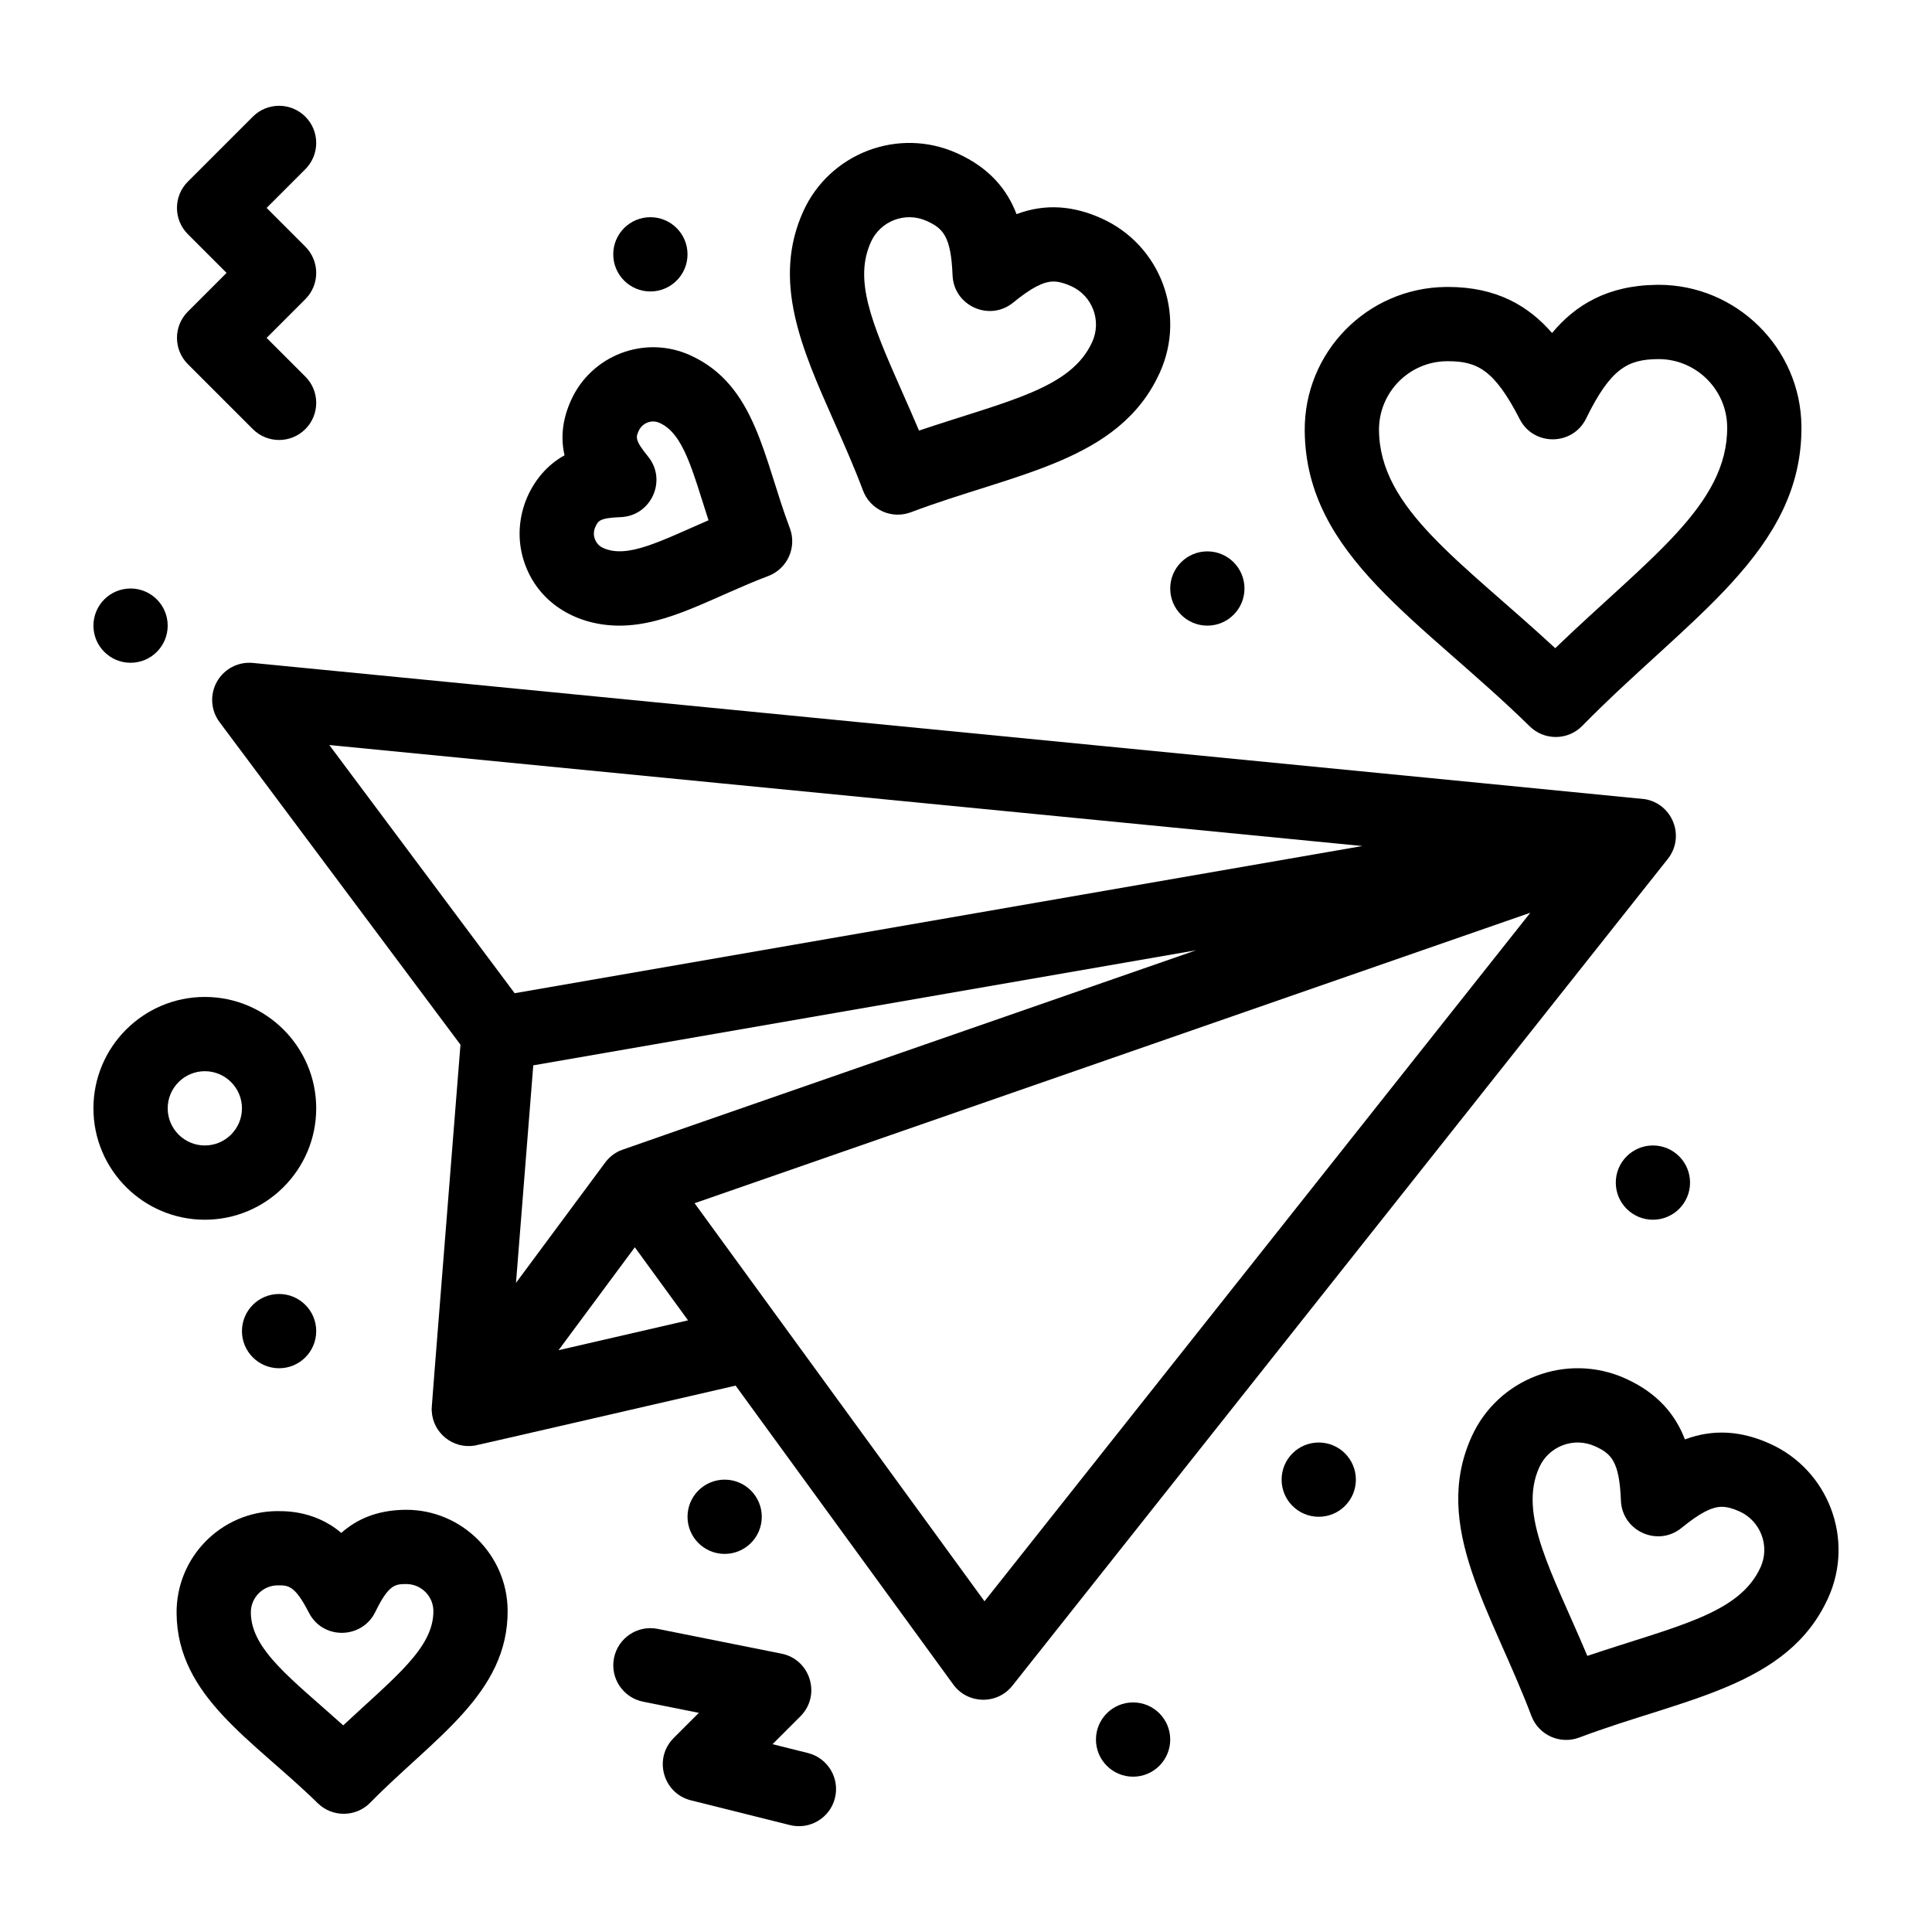
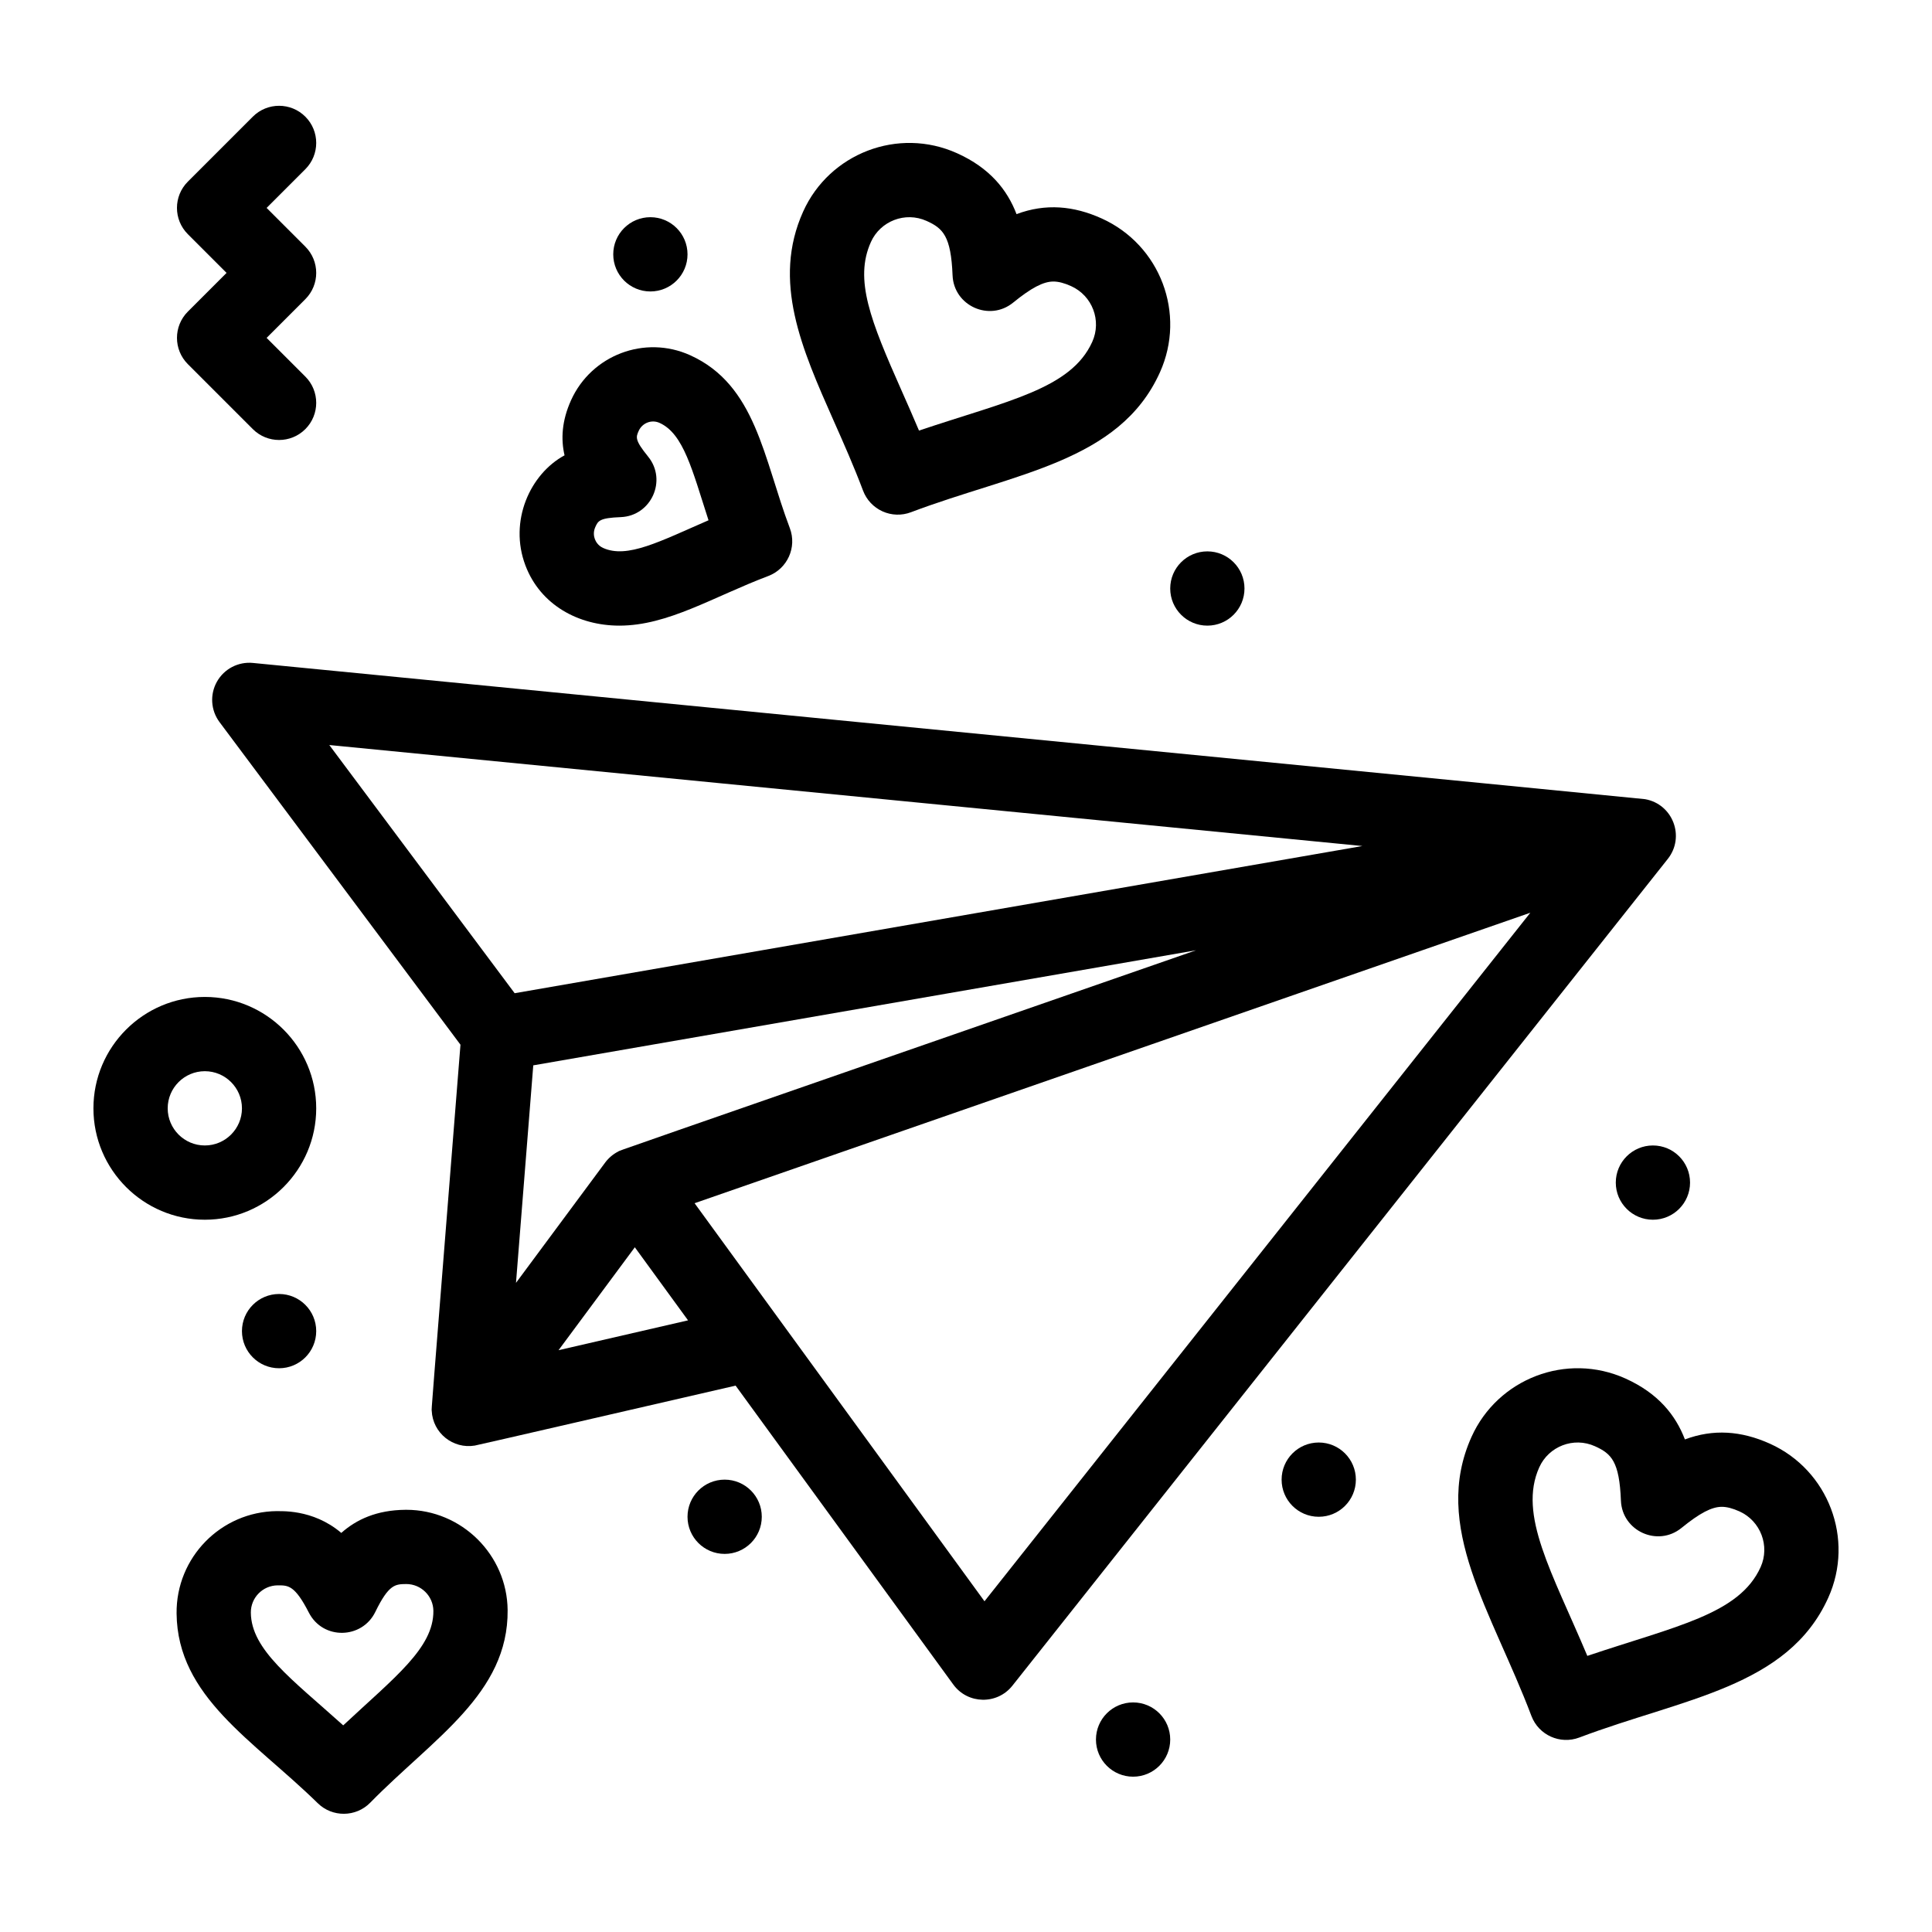
<svg xmlns="http://www.w3.org/2000/svg" fill="#000000" width="800px" height="800px" version="1.1" viewBox="144 144 512 512">
  <g>
    <path d="m326.2 211.4c0 5.434-4.406 9.84-9.844 9.84-5.434 0-9.84-4.406-9.84-9.84 0-5.434 4.406-9.84 9.84-9.84 5.438 0 9.844 4.406 9.844 9.84" />
    <path d="m193.78 240.5 17.219 17.219c3.84 3.84 10.074 3.844 13.918 0s3.844-10.074 0-13.918l-10.262-10.258 10.262-10.262c3.844-3.844 3.844-10.074 0-13.918l-10.262-10.262 10.262-10.262c3.844-3.844 3.844-10.074 0-13.918s-10.074-3.844-13.918 0l-17.219 17.219c-3.844 3.844-3.844 10.074 0 13.918l10.262 10.262-10.262 10.262c-3.84 3.844-3.84 10.074 0 13.918z" />
-     <path d="m358.11 608.57-9.379-2.344 7.391-7.391c5.543-5.547 2.676-15.066-5.027-16.605l-32.801-6.559c-5.328-1.07-10.512 2.391-11.578 7.719s2.391 10.512 7.719 11.578l14.77 2.953-6.68 6.68c-5.402 5.402-2.836 14.652 4.57 16.504l26.242 6.559c5.25 1.316 10.613-1.871 11.934-7.16 1.316-5.273-1.891-10.613-7.16-11.934z" />
-     <path d="m372.72 274.03c0.922 2.441 2.777 4.414 5.156 5.488 2.387 1.078 5.098 1.152 7.527 0.234 27.465-10.391 55.246-13.258 65.984-37.062 7.012-15.535 0.102-33.789-15.453-40.805-7.359-3.32-14.789-4.043-22.543-1.137-2.449-6.414-7.059-12.215-15.742-16.133-15.66-7.062-33.867 0.074-40.793 15.43-8.328 18.457-0.367 36.414 8.059 55.426 2.621 5.898 5.328 12 7.805 18.559zm2.078-65.895c2.496-5.531 9.066-8.152 14.762-5.586 4.363 1.969 6.465 4.035 6.879 14.414 0.324 8.082 9.766 12.352 16.047 7.238 4.816-3.922 8.012-5.594 10.68-5.594 1.34 0 2.875 0.398 4.684 1.215 5.641 2.543 8.145 9.152 5.606 14.773-5.633 12.484-22.414 15.609-45.914 23.512-1.543-3.664-3.098-7.172-4.625-10.617-8.191-18.469-12.605-29.406-8.117-39.355z" />
-     <path d="m549.41 336.5c3.879 3.805 10.113 3.738 13.914-0.141 28.004-28.578 58.41-46.266 58.074-79.445-0.207-20.641-17.188-37.438-37.844-37.438l-0.391 0.004c-13.219 0.133-21.699 5.391-27.852 12.766-6.215-7.152-14.656-12.203-27.59-12.203l-0.52 0.004c-20.895 0.211-37.645 17.301-37.434 38.199 0.34 33.16 30.945 50.137 59.641 78.254zm-22.004-96.773h0.32c7.707 0 12.281 2.215 19.016 15.352 3.703 7.227 14.059 7.082 17.602-0.176 6.516-13.367 11.133-15.66 19.02-15.738h0.191c9.918 0 18.066 8.055 18.164 17.957 0.211 20.715-20.699 34.75-45.562 58.652-25.062-23.145-46.496-36.953-46.707-57.719-0.098-10.023 7.938-18.227 17.957-18.328z" />
+     <path d="m372.72 274.03c0.922 2.441 2.777 4.414 5.156 5.488 2.387 1.078 5.098 1.152 7.527 0.234 27.465-10.391 55.246-13.258 65.984-37.062 7.012-15.535 0.102-33.789-15.453-40.805-7.359-3.32-14.789-4.043-22.543-1.137-2.449-6.414-7.059-12.215-15.742-16.133-15.66-7.062-33.867 0.074-40.793 15.43-8.328 18.457-0.367 36.414 8.059 55.426 2.621 5.898 5.328 12 7.805 18.559m2.078-65.895c2.496-5.531 9.066-8.152 14.762-5.586 4.363 1.969 6.465 4.035 6.879 14.414 0.324 8.082 9.766 12.352 16.047 7.238 4.816-3.922 8.012-5.594 10.68-5.594 1.34 0 2.875 0.398 4.684 1.215 5.641 2.543 8.145 9.152 5.606 14.773-5.633 12.484-22.414 15.609-45.914 23.512-1.543-3.664-3.098-7.172-4.625-10.617-8.191-18.469-12.605-29.406-8.117-39.355z" />
    <path d="m251.67 544.11-0.277 0.004c-7.527 0.074-12.902 2.531-16.949 6.125-7.66-6.531-16.422-5.668-17.07-5.781-14.836 0.148-26.727 12.281-26.578 27.121 0.223 22.16 20.355 33.57 37.41 50.285 3.856 3.781 10.098 3.758 13.914-0.141 16.691-17.035 36.629-28.887 36.406-51.035-0.141-14.656-12.191-26.578-26.855-26.578zm-16.711 57.129c-13.691-12.312-24.383-20.012-24.484-29.863-0.039-3.957 3.137-7.203 7.098-7.242h0.156c2.66 0 4.418 0 8.125 7.234 3.742 7.301 14.094 7.019 17.602-0.18 3.586-7.356 5.297-7.371 8.211-7.402 3.922 0 7.144 3.184 7.184 7.098 0.102 9.863-10.348 17.676-23.891 30.355z" />
    <path d="m308.15 309.8c12.867 0 24.801-7.609 39.441-13.148 5.078-1.922 7.644-7.602 5.723-12.684-7.012-18.543-8.969-37.957-26.434-45.836-12.02-5.422-26.145-0.031-31.551 11.945-2.477 5.488-2.703 10.332-1.719 14.59-9.129 4.941-14.816 17.418-10.367 29.184 3.973 10.496 14.09 15.949 24.906 15.949zm-6.398-26.098c0.754-1.672 1.098-2.438 6.758-2.66 8.082-0.324 12.352-9.766 7.238-16.047-3.574-4.391-3.231-5.152-2.477-6.828 0.926-2.051 3.367-3.07 5.516-2.098 6.371 2.875 8.664 12.496 12.977 25.809-12.926 5.613-21.543 10.219-27.93 7.336-1.367-0.617-1.953-1.723-2.18-2.324-0.23-0.602-0.52-1.82 0.098-3.188z" />
    <path d="m503.32 536.12c0 5.438-4.406 9.84-9.84 9.84-5.438 0-9.84-4.402-9.84-9.84 0-5.434 4.402-9.84 9.84-9.84 5.434 0 9.84 4.406 9.84 9.84" />
    <path d="m591.88 457.4c0 5.434-4.406 9.84-9.84 9.84-5.434 0-9.84-4.406-9.84-9.84 0-5.434 4.406-9.84 9.84-9.84 5.434 0 9.84 4.406 9.84 9.84" />
    <path d="m473.8 299.96c0 5.434-4.402 9.84-9.84 9.84-5.434 0-9.84-4.406-9.84-9.84 0-5.434 4.406-9.84 9.84-9.84 5.438 0 9.84 4.406 9.84 9.84" />
-     <path d="m188.44 309.8c0 5.434-4.406 9.84-9.84 9.84-5.434 0-9.84-4.406-9.84-9.84s4.406-9.84 9.84-9.84c5.434 0 9.84 4.406 9.84 9.84" />
    <path d="m227.8 496.76c0 5.434-4.406 9.84-9.84 9.84-5.434 0-9.84-4.406-9.84-9.84 0-5.434 4.406-9.84 9.84-9.84 5.434 0 9.84 4.406 9.84 9.84" />
    <path d="m345.88 545.96c0 5.438-4.406 9.84-9.84 9.84-5.438 0-9.84-4.402-9.84-9.84 0-5.434 4.402-9.84 9.84-9.84 5.434 0 9.84 4.406 9.84 9.84" />
    <path d="m454.12 605c0 5.434-4.402 9.84-9.84 9.84-5.434 0-9.84-4.406-9.84-9.84 0-5.438 4.406-9.84 9.84-9.84 5.438 0 9.84 4.402 9.84 9.84" />
    <path d="m613.06 526.6c-7.617-3.434-15.027-3.953-22.543-1.137-2.449-6.414-7.059-12.215-15.742-16.137-15.664-7.059-33.867 0.074-40.793 15.43-10.723 23.766 5.391 46.301 15.859 73.984 1.922 5.082 7.602 7.644 12.688 5.723 27.465-10.391 55.246-13.258 65.984-37.059 6.992-15.5 0.059-33.809-15.453-40.805zm-2.488 32.715c-5.633 12.484-22.434 15.613-45.914 23.512-9.32-22.125-18.418-37.383-12.738-49.973 2.5-5.543 9.078-8.148 14.762-5.586 4.363 1.969 6.469 4.035 6.879 14.414 0.324 8.082 9.762 12.352 16.047 7.238 4.816-3.922 8.012-5.598 10.68-5.598 1.34 0 2.875 0.398 4.684 1.211 5.617 2.543 8.133 9.168 5.602 14.781z" />
    <path d="m579.98 355.79c-0.703-0.121-259.82-25.43-368.96-36.105-3.879-0.375-7.613 1.566-9.527 4.961-1.914 3.394-1.645 7.598 0.688 10.723l63.848 85.488c-8.141 102.58-7.668 96.02-7.617 97.012 0.273 5.922 5.664 10.18 11.406 9.223 0.844-0.137 45.152-10.375 69.125-15.887l57.684 79.203c3.848 5.289 11.652 5.383 15.664 0.32l173.71-219.13c4.613-5.859 1.316-14.5-6.019-15.805zm-272.15 93.379c-1.367 0.695-2.543 1.703-3.434 2.894l-23.652 31.906 4.578-57.641 175.65-30.496c-162.7 56.547-152.13 52.816-153.14 53.336zm197.22-80.965-224.66 39.008-49.121-65.773zm-213.03 133.61 20.215-27.273 14.105 19.363zm112.88 66.539c-6.898-9.473-68.082-93.484-76.828-105.49l221.48-76.98z" />
    <path d="m227.8 437.72c0-16.277-13.242-29.52-29.52-29.52s-29.52 13.242-29.52 29.52 13.242 29.52 29.52 29.52 29.52-13.242 29.52-29.52zm-39.359 0c0-5.426 4.414-9.84 9.84-9.84s9.84 4.414 9.84 9.84-4.414 9.84-9.84 9.84-9.84-4.414-9.84-9.84z" />
  </g>
</svg>